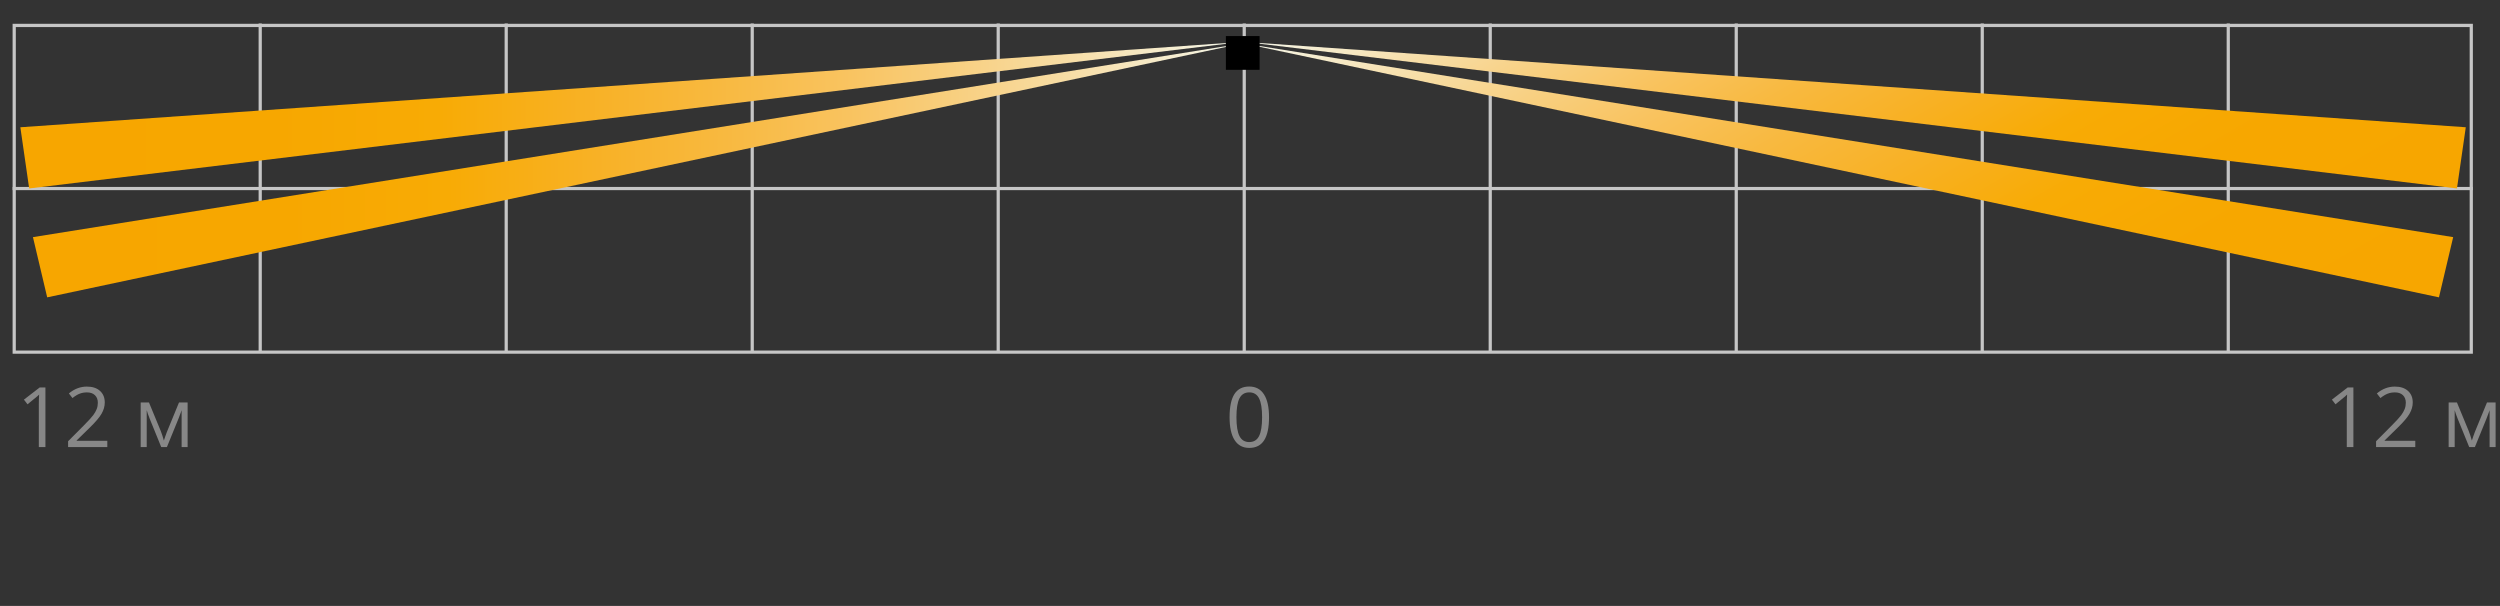
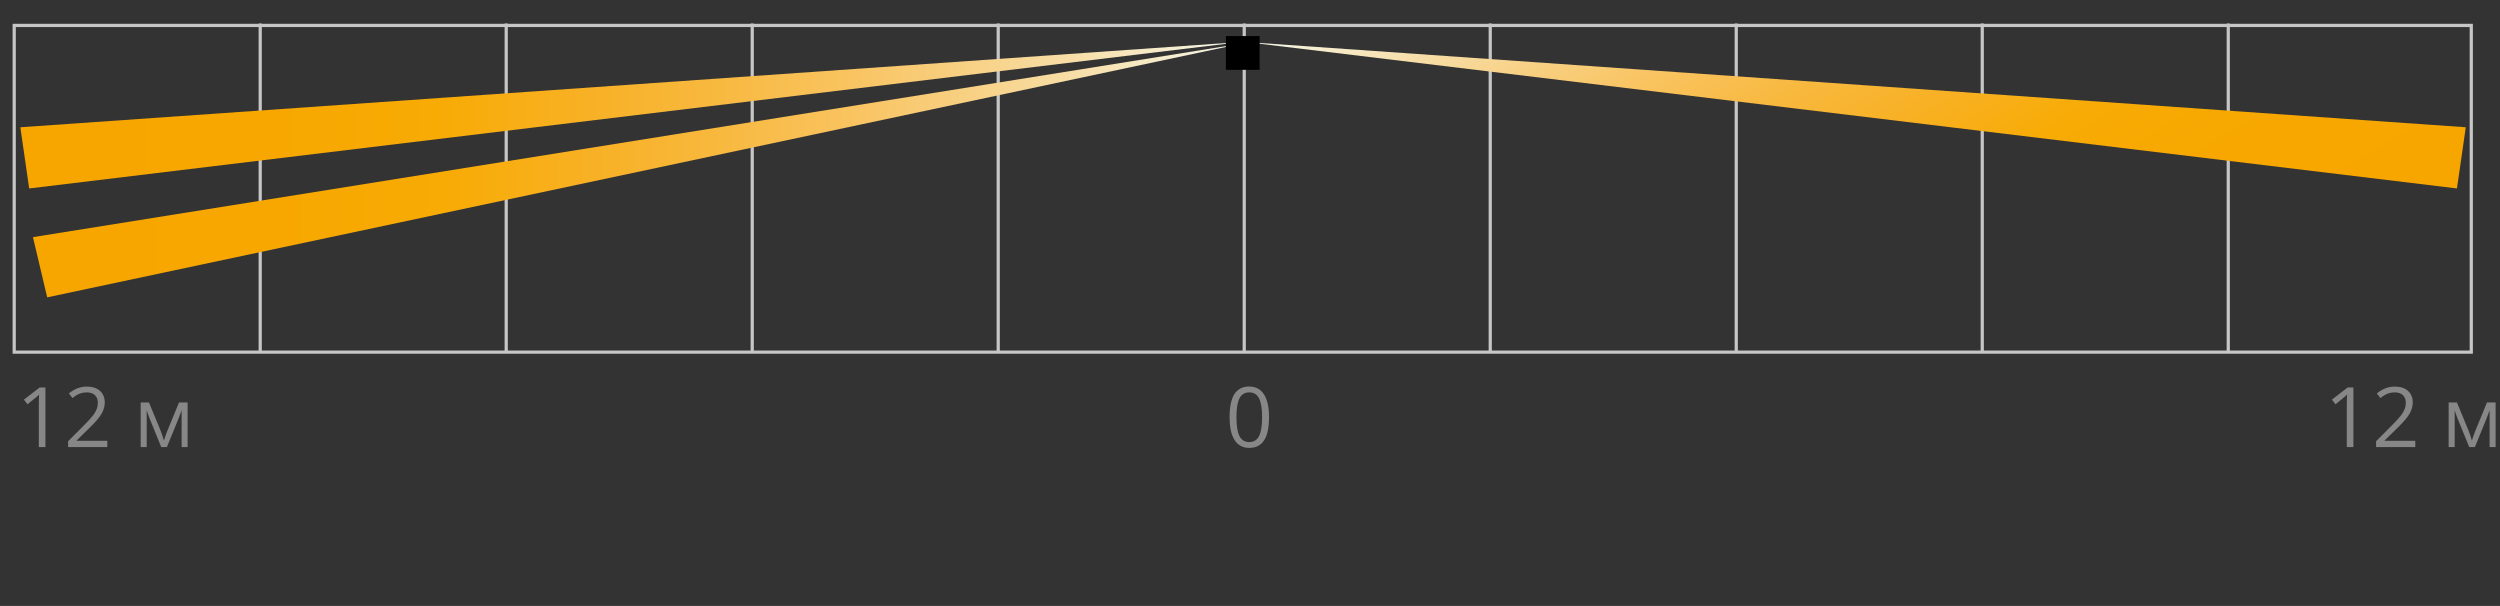
<svg xmlns="http://www.w3.org/2000/svg" version="1.1" id="Слой_1" x="0px" y="0px" width="389px" height="94.283px" viewBox="0 0 389 94.283" style="enable-background:new 0 0 389 94.283;" xml:space="preserve">
  <rect x="0" y="0" width="389" height="94.283" fill="#333333" stroke="none" />
  <style type="text/css">
	.st0{fill:none;stroke:#C6C6C6;stroke-width:0.5;stroke-miterlimit:2.613;}
	.st1{enable-background:new    ;}
	.st2{fill:#878787;}
	.st3{fill:url(#SVGID_2_);}
	.st4{fill:url(#SVGID_3_);}
	.st5{fill:url(#SVGID_5_);}
	.st6{fill:url(#SVGID_6_);}
</style>
  <g>
    <path class="st0" d="M346.717,54.986V3.64 M308.439,54.986V3.64 M270.16,54.986V3.64    M231.881,54.986V3.64 M193.603,54.986V3.64 M155.322,54.986V3.64 M117.046,54.986   V3.64 M78.767,54.986V3.64 M40.489,54.986V3.64 M2.21,3.957h382.32v50.834   H2.21V4.618V3.957z" />
-     <line class="st0" x1="1.969" y1="29.336" x2="384.772" y2="29.336" />
    <g class="st1">
      <path class="st2" d="M197.461,64.915c0,1.604-0.253,2.801-0.758,3.592    c-0.506,0.791-1.279,1.188-2.32,1.188c-0.999,0-1.758-0.406-2.279-1.217    s-0.781-1.998-0.781-3.562c0-1.617,0.252-2.816,0.755-3.6    s1.271-1.174,2.304-1.174c1.007,0,1.771,0.408,2.295,1.225    C197.2,62.182,197.461,63.366,197.461,64.915z M192.39,64.915    c0,1.35,0.159,2.332,0.476,2.947s0.823,0.924,1.517,0.924    c0.702,0,1.211-0.312,1.526-0.936c0.315-0.625,0.473-1.604,0.473-2.936    c0-1.334-0.157-2.311-0.473-2.93c-0.315-0.621-0.824-0.93-1.526-0.93    c-0.694,0-1.2,0.305-1.517,0.916S192.39,63.563,192.39,64.915z" />
    </g>
    <g class="st1">
-       <path class="st2" d="M7.067,69.567H6.039v-6.615c0-0.549,0.017-1.07,0.051-1.561    c-0.089,0.088-0.188,0.182-0.298,0.279s-0.614,0.51-1.511,1.238l-0.559-0.725    l2.457-1.898h0.889V69.567z" />
+       <path class="st2" d="M7.067,69.567H6.039v-6.615c0-0.549,0.017-1.07,0.051-1.561    c-0.089,0.088-0.188,0.182-0.298,0.279s-0.614,0.51-1.511,1.238l-0.559-0.725    l2.457-1.898h0.889z" />
      <path class="st2" d="M16.696,69.567h-6.1V68.659l2.444-2.457    c0.745-0.752,1.236-1.291,1.473-1.611c0.237-0.322,0.415-0.635,0.533-0.939    s0.178-0.633,0.178-0.984c0-0.494-0.15-0.887-0.451-1.178    c-0.3-0.289-0.717-0.434-1.25-0.434c-0.385,0-0.75,0.062-1.095,0.189    c-0.345,0.127-0.729,0.357-1.152,0.691l-0.559-0.717    c0.855-0.711,1.786-1.066,2.793-1.066c0.872,0,1.555,0.223,2.05,0.67    c0.495,0.445,0.743,1.047,0.743,1.799c0,0.588-0.165,1.17-0.495,1.746    s-0.948,1.303-1.854,2.184l-2.031,1.986v0.051h4.773V69.567z" />
      <path class="st2" d="M25.5,68.551l0.197-0.59l0.273-0.75l1.885-4.59h1.339v6.945    h-0.933v-5.744l-0.127,0.367l-0.368,0.971l-1.796,4.406h-0.882l-1.796-4.418    c-0.224-0.568-0.379-1.01-0.463-1.326v5.744h-0.939v-6.945h1.289l1.822,4.412    C25.181,67.499,25.348,68.005,25.5,68.551z" />
    </g>
    <g class="st1">
      <path class="st2" d="M366.188,69.567h-1.028v-6.615c0-0.549,0.018-1.07,0.051-1.561    c-0.089,0.088-0.188,0.182-0.298,0.279c-0.11,0.098-0.614,0.51-1.511,1.238    l-0.559-0.725l2.456-1.898h0.889V69.567z" />
      <path class="st2" d="M375.818,69.567h-6.101V68.659l2.444-2.457    c0.744-0.752,1.235-1.291,1.473-1.611c0.236-0.322,0.414-0.635,0.533-0.939    c0.118-0.305,0.178-0.633,0.178-0.984c0-0.494-0.15-0.887-0.451-1.178    c-0.3-0.289-0.717-0.434-1.25-0.434c-0.386,0-0.75,0.062-1.096,0.189    c-0.345,0.127-0.729,0.357-1.151,0.691l-0.559-0.717    c0.854-0.711,1.785-1.066,2.793-1.066c0.871,0,1.555,0.223,2.05,0.67    c0.495,0.445,0.743,1.047,0.743,1.799c0,0.588-0.165,1.17-0.495,1.746    s-0.948,1.303-1.854,2.184l-2.031,1.986v0.051h4.773V69.567z" />
      <path class="st2" d="M384.622,68.551l0.197-0.59l0.272-0.75l1.886-4.59h1.339v6.945    h-0.933v-5.744l-0.127,0.367l-0.368,0.971l-1.797,4.406h-0.882l-1.797-4.418    c-0.224-0.568-0.379-1.01-0.463-1.326v5.744h-0.939v-6.945h1.288l1.822,4.412    C384.303,67.499,384.47,68.005,384.622,68.551z" />
    </g>
    <g>
      <g>
        <g>
          <g>
            <linearGradient id="SVGID_2_" gradientUnits="userSpaceOnUse" x1="257.612" y1="125.473" x2="321.192" y2="15.35" gradientTransform="matrix(1 0 0 -1 0 95.28)">
              <stop offset="0" style="stop-color:#F4F8ED" />
              <stop offset="0.052" style="stop-color:#F6EED2" />
              <stop offset="0.138" style="stop-color:#F7DEA8" />
              <stop offset="0.23" style="stop-color:#F8D082" />
              <stop offset="0.326" style="stop-color:#F9C35F" />
              <stop offset="0.427" style="stop-color:#F8B940" />
              <stop offset="0.536" style="stop-color:#F8B125" />
              <stop offset="0.656" style="stop-color:#F8AB05" />
              <stop offset="0.795" style="stop-color:#F7A700" />
              <stop offset="1" style="stop-color:#F7A600" />
            </linearGradient>
-             <polygon id="SVGID_1_" class="st3" points="193.586,6.773 381.715,36.897 379.5,46.267      " />
          </g>
        </g>
      </g>
    </g>
    <g>
      <g>
        <g>
          <g>
            <linearGradient id="SVGID_3_" gradientUnits="userSpaceOnUse" x1="262.012" y1="128.25" x2="319.059" y2="29.442" gradientTransform="matrix(1 0 0 -1 0 95.28)">
              <stop offset="0" style="stop-color:#F4F8ED" />
              <stop offset="0.052" style="stop-color:#F6EED2" />
              <stop offset="0.138" style="stop-color:#F7DEA8" />
              <stop offset="0.23" style="stop-color:#F8D082" />
              <stop offset="0.326" style="stop-color:#F9C35F" />
              <stop offset="0.427" style="stop-color:#F8B940" />
              <stop offset="0.536" style="stop-color:#F8B125" />
              <stop offset="0.656" style="stop-color:#F8AB05" />
              <stop offset="0.795" style="stop-color:#F7A700" />
              <stop offset="1" style="stop-color:#F7A600" />
            </linearGradient>
            <polygon id="SVGID_4_" class="st4" points="193.615,6.52 383.676,19.802 382.303,29.324      " />
          </g>
        </g>
      </g>
    </g>
    <g>
      <g>
        <g>
          <g>
            <linearGradient id="SVGID_5_" gradientUnits="userSpaceOnUse" x1="193.255" y1="68.76" x2="5.127" y2="68.76" gradientTransform="matrix(1 0 0 -1 0 95.28)">
              <stop offset="0" style="stop-color:#F4F8ED" />
              <stop offset="0.052" style="stop-color:#F6EED2" />
              <stop offset="0.138" style="stop-color:#F7DEA8" />
              <stop offset="0.23" style="stop-color:#F8D082" />
              <stop offset="0.326" style="stop-color:#F9C35F" />
              <stop offset="0.427" style="stop-color:#F8B940" />
              <stop offset="0.536" style="stop-color:#F8B125" />
              <stop offset="0.656" style="stop-color:#F8AB05" />
              <stop offset="0.795" style="stop-color:#F7A700" />
              <stop offset="1" style="stop-color:#F7A600" />
            </linearGradient>
            <polygon id="SVGID_7_" class="st5" points="193.255,6.773 5.127,36.897 7.343,46.267      " />
          </g>
        </g>
      </g>
    </g>
    <g>
      <g>
        <g>
          <g>
            <linearGradient id="SVGID_6_" gradientUnits="userSpaceOnUse" x1="193.228" y1="77.358" x2="3.167" y2="77.358" gradientTransform="matrix(1 0 0 -1 0 95.28)">
              <stop offset="0" style="stop-color:#F4F8ED" />
              <stop offset="0.052" style="stop-color:#F6EED2" />
              <stop offset="0.138" style="stop-color:#F7DEA8" />
              <stop offset="0.23" style="stop-color:#F8D082" />
              <stop offset="0.326" style="stop-color:#F9C35F" />
              <stop offset="0.427" style="stop-color:#F8B940" />
              <stop offset="0.536" style="stop-color:#F8B125" />
              <stop offset="0.656" style="stop-color:#F8AB05" />
              <stop offset="0.795" style="stop-color:#F7A700" />
              <stop offset="1" style="stop-color:#F7A600" />
            </linearGradient>
            <polygon id="SVGID_10_" class="st6" points="193.228,6.52 3.167,19.802 4.54,29.324      " />
          </g>
        </g>
      </g>
    </g>
    <rect x="190.746" y="5.612" width="5.247" height="5.251" />
  </g>
</svg>